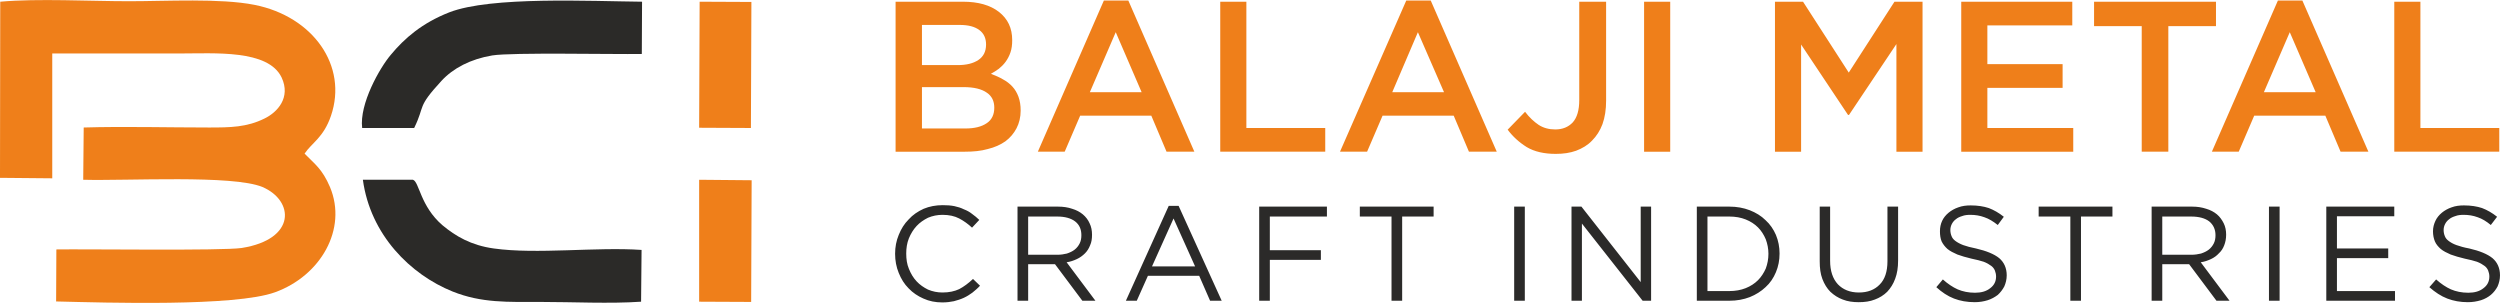
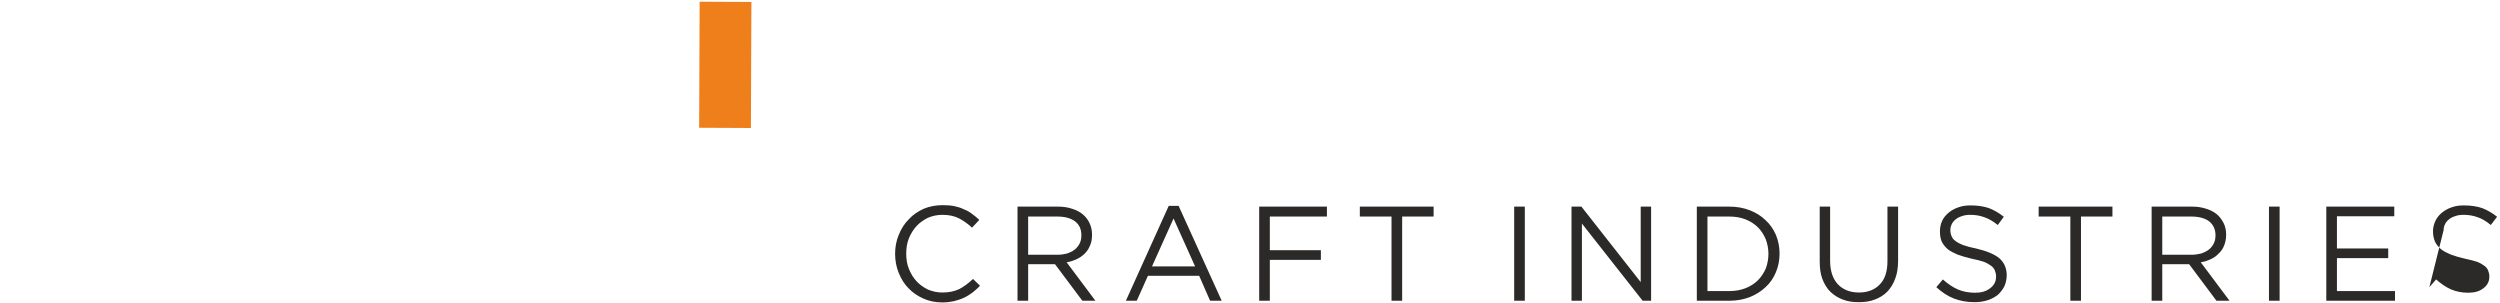
<svg xmlns="http://www.w3.org/2000/svg" xml:space="preserve" width="119.445mm" height="14.473mm" version="1.1" style="shape-rendering:geometricPrecision; text-rendering:geometricPrecision; image-rendering:optimizeQuality; fill-rule:evenodd; clip-rule:evenodd" viewBox="0 0 10334 1252">
  <defs>
    <style type="text/css">
   
    .fil2 {fill:#2B2A29}
    .fil0 {fill:#EF7F1A}
    .fil1 {fill:#2B2A28}
   
  </style>
  </defs>
  <g id="Layer_x0020_1">
-     <path class="fil0" d="M0 735l216 2 0 -516c175,0 349,0 523,0 150,0 369,-17 425,99 39,83 -17,144 -71,170 -73,36 -140,37 -229,37 -171,0 -349,-5 -518,0l-2 216c181,5 619,-21 741,30 131,56 141,216 -86,252 -81,12 -646,4 -766,6l-1 215c207,5 740,22 905,-38 188,-68 300,-261 227,-435 -32,-75 -63,-95 -105,-138 30,-45 78,-66 109,-156 71,-207 -74,-411 -316,-459 -141,-28 -366,-15 -518,-15 -162,0 -378,-12 -533,2l-1 728z" />
-     <path class="fil1" d="M1497 529l215 0c47,-96 9,-82 113,-195 48,-52 120,-90 210,-105 84,-13 496,-4 618,-6l1 -216c-212,-2 -625,-23 -797,44 -112,44 -185,107 -242,176 -45,53 -130,202 -118,302z" />
-     <path class="fil1" d="M2650 1247l2 -214c-189,-13 -433,19 -611,-6 -94,-13 -158,-51 -212,-96 -92,-79 -96,-180 -122,-188l-207 0c31,228 197,392 371,462 120,48 228,43 364,43 133,0 285,8 415,-1z" />
    <polygon class="fil0" points="2890,528 3104,529 3106,8 2892,7 " />
-     <polygon class="fil0" points="2890,1247 3105,1248 3107,745 2890,743 " />
-     <path class="fil0" d="M3981 7l-279 0 0 620 287 0c35,0 66,-3 94,-11 29,-7 53,-18 73,-32 20,-15 35,-33 46,-54 11,-21 17,-46 17,-73 0,-22 -3,-40 -9,-57 -6,-16 -14,-30 -25,-42 -11,-12 -24,-22 -39,-30 -15,-9 -32,-16 -50,-23 11,-6 22,-13 33,-21 11,-9 20,-18 28,-29 8,-11 15,-24 20,-39 5,-15 7,-31 7,-50 0,-50 -18,-88 -55,-117 -36,-28 -86,-42 -148,-42zm-22 262l-148 0 0 -166 156 0c36,0 62,7 81,21 19,14 28,34 28,60 0,29 -11,50 -32,64 -21,14 -49,21 -85,21zm32 262l-180 0 0 -171 172 0c43,0 75,8 96,23 21,14 31,35 31,62 0,28 -10,50 -31,64 -22,15 -51,22 -88,22zm673 -529l-101 0 -273 625 111 0 64 -149 294 0 63 149 115 0 -273 -625zm55 379l-214 0 107 -248 107 248zm325 246l434 0 0 -98 -326 0 0 -522 -108 0 0 620zm870 -625l-101 0 -274 625 112 0 64 -149 294 0 63 149 115 0 -273 -625zm55 379l-214 0 106 -248 108 248zm670 35l0 -409 -111 0 0 407c0,41 -9,72 -27,92 -18,19 -42,29 -72,29 -26,0 -49,-6 -69,-19 -19,-13 -38,-30 -56,-54l-72 74c21,28 47,52 79,72 32,19 72,28 120,28 31,0 59,-4 84,-13 26,-10 48,-23 66,-42 18,-18 33,-41 43,-68 10,-28 15,-60 15,-97zm157 -409l0 620 108 0 0 -620 -108 0zm1043 175l0 445 108 0 0 -620 -116 0 -189 293 -189 -293 -116 0 0 620 108 0 0 -443 194 291 4 0 196 -293zm727 -175l-459 0 0 620 463 0 0 -98 -355 0 0 -166 311 0 0 -98 -311 0 0 -160 351 0 0 -98zm397 101l197 0 0 -101 -504 0 0 101 197 0 0 519 110 0 0 -519zm554 -106l-101 0 -273 625 111 0 64 -149 294 0 63 149 115 0 -273 -625zm55 379l-214 0 107 -248 107 248zm325 246l434 0 0 -98 -326 0 0 -522 -108 0 0 620z" />
-     <path class="fil2" d="M4051 1181l-29 -28c-19,18 -38,32 -57,42 -19,9 -42,14 -69,14 -21,0 -41,-4 -60,-12 -18,-9 -34,-20 -47,-34 -14,-15 -24,-32 -32,-52 -8,-19 -11,-40 -11,-63 0,-22 3,-43 11,-63 8,-19 18,-36 32,-51 13,-14 29,-25 47,-34 19,-8 39,-12 60,-12 27,0 50,5 69,15 19,10 37,23 53,38l30 -32c-9,-9 -19,-17 -30,-25 -10,-8 -21,-14 -34,-19 -12,-6 -25,-10 -39,-13 -15,-3 -31,-4 -48,-4 -29,0 -55,5 -79,15 -24,11 -45,25 -62,44 -18,18 -31,39 -41,64 -10,24 -15,50 -15,78 0,28 5,55 15,79 10,25 23,46 41,64 17,18 38,32 61,42 24,11 50,16 78,16 18,0 34,-2 48,-5 15,-4 28,-8 41,-14 13,-6 24,-13 35,-21 11,-9 22,-18 32,-29zm477 62l-119 -159c15,-2 29,-7 42,-13 13,-6 24,-14 34,-24 9,-9 16,-20 21,-33 6,-13 8,-27 8,-44 0,-17 -3,-33 -10,-47 -6,-14 -16,-27 -28,-37 -12,-10 -27,-18 -44,-23 -17,-6 -37,-9 -58,-9l-168 0 0 389 44 0 0 -151 111 0 113 151 54 0zm-58 -271c0,13 -2,24 -7,34 -5,10 -12,19 -21,26 -9,7 -20,12 -32,16 -12,3 -25,5 -40,5l-120 0 0 -158 121 0c31,0 56,7 73,20 18,14 26,33 26,57zm402 -121l-41 0 -177 392 45 0 46 -103 212 0 45 103 48 0 -178 -392zm68 250l-178 0 89 -198 89 198zm545 -247l-280 0 0 389 44 0 0 -169 211 0 0 -40 -211 0 0 -139 236 0 0 -41zm311 41l130 0 0 -41 -305 0 0 41 131 0 0 348 44 0 0 -348zm463 -41l0 389 44 0 0 -389 -44 0zm523 312l-245 -312 -41 0 0 389 43 0 0 -319 251 319 35 0 0 -389 -43 0 0 312zm574 -118c0,-27 -5,-53 -15,-77 -10,-23 -24,-44 -43,-61 -18,-18 -40,-31 -65,-41 -26,-10 -54,-15 -84,-15l-135 0 0 389 135 0c30,0 58,-5 84,-15 25,-10 47,-24 65,-41 19,-17 33,-38 43,-62 10,-24 15,-49 15,-77zm-46 1c0,22 -4,42 -11,61 -8,18 -19,35 -32,48 -14,14 -31,25 -51,33 -20,8 -43,12 -67,12l-91 0 0 -308 91 0c24,0 47,4 67,12 20,8 37,19 51,33 13,13 24,30 32,49 7,19 11,39 11,60zm536 -195l-44 0 0 226c0,43 -11,75 -32,96 -21,22 -50,33 -86,33 -37,0 -66,-12 -87,-34 -21,-23 -32,-55 -32,-97l0 -224 -43 0 0 226c0,28 3,52 11,73 8,21 19,39 33,53 15,14 32,25 51,32 20,8 42,11 66,11 25,0 47,-3 67,-11 19,-7 37,-18 51,-32 14,-15 25,-32 33,-54 8,-21 12,-46 12,-75l0 -223zm216 97c0,-9 2,-17 6,-25 4,-8 10,-15 17,-20 7,-6 16,-10 26,-13 10,-4 22,-5 34,-5 20,0 39,3 58,10 18,6 36,17 55,32l25 -34c-20,-16 -41,-28 -62,-36 -21,-7 -46,-11 -75,-11 -18,0 -35,2 -51,8 -15,5 -29,13 -40,22 -12,10 -21,21 -27,34 -6,13 -9,27 -9,43 0,16 2,30 7,42 6,12 14,22 24,31 11,9 25,16 41,23 17,6 36,12 58,17 21,4 38,9 51,13 13,5 23,11 31,17 7,5 12,12 15,19 3,8 5,16 5,25 0,20 -8,36 -24,48 -16,13 -37,19 -63,19 -27,0 -51,-5 -72,-14 -20,-9 -41,-23 -61,-41l-27 32c23,21 47,37 73,47 26,10 54,15 86,15 19,0 37,-3 53,-8 16,-5 30,-13 42,-22 11,-10 20,-22 27,-35 6,-14 10,-29 10,-46 0,-30 -11,-54 -31,-71 -21,-17 -53,-30 -96,-40 -21,-4 -39,-9 -53,-14 -13,-5 -24,-11 -32,-17 -8,-6 -13,-12 -16,-20 -3,-7 -5,-16 -5,-25zm540 -56l130 0 0 -41 -305 0 0 41 131 0 0 348 44 0 0 -348zm614 348l-119 -159c15,-2 29,-7 42,-13 13,-6 24,-14 33,-24 10,-9 17,-20 22,-33 5,-13 8,-27 8,-44 0,-17 -3,-33 -10,-47 -7,-14 -16,-27 -28,-37 -12,-10 -27,-18 -44,-23 -18,-6 -37,-9 -58,-9l-168 0 0 389 44 0 0 -151 111 0 113 151 54 0zm-58 -271c0,13 -2,24 -7,34 -5,10 -12,19 -21,26 -9,7 -20,12 -32,16 -12,3 -26,5 -40,5l-120 0 0 -158 120 0c32,0 57,7 74,20 17,14 26,33 26,57zm221 -118l0 389 44 0 0 -389 -44 0zm518 0l-281 0 0 389 284 0 0 -40 -240 0 0 -136 212 0 0 -40 -212 0 0 -133 237 0 0 -40zm204 97c0,-9 2,-17 6,-25 4,-8 10,-15 17,-20 7,-6 16,-10 26,-13 10,-4 22,-5 34,-5 20,0 39,3 58,10 18,6 36,17 54,32l26 -34c-20,-16 -41,-28 -62,-36 -21,-7 -46,-11 -75,-11 -18,0 -35,2 -51,8 -15,5 -29,13 -40,22 -12,10 -21,21 -27,34 -6,13 -10,27 -10,43 0,16 3,30 8,42 5,12 14,22 24,31 11,9 25,16 41,23 17,6 36,12 58,17 21,4 38,9 51,13 13,5 23,11 31,17 7,5 12,12 15,19 3,8 5,16 5,25 0,20 -8,36 -24,48 -16,13 -37,19 -63,19 -27,0 -51,-5 -72,-14 -20,-9 -41,-23 -61,-41l-28 32c24,21 48,37 74,47 26,10 54,15 85,15 20,0 37,-3 54,-8 16,-5 30,-13 41,-22 12,-10 21,-22 28,-35 6,-14 10,-29 10,-46 0,-30 -11,-54 -31,-71 -21,-17 -53,-30 -96,-40 -22,-4 -39,-9 -53,-14 -14,-5 -24,-11 -32,-17 -8,-6 -13,-12 -16,-20 -3,-7 -5,-16 -5,-25z" />
+     <path class="fil2" d="M4051 1181l-29 -28c-19,18 -38,32 -57,42 -19,9 -42,14 -69,14 -21,0 -41,-4 -60,-12 -18,-9 -34,-20 -47,-34 -14,-15 -24,-32 -32,-52 -8,-19 -11,-40 -11,-63 0,-22 3,-43 11,-63 8,-19 18,-36 32,-51 13,-14 29,-25 47,-34 19,-8 39,-12 60,-12 27,0 50,5 69,15 19,10 37,23 53,38l30 -32c-9,-9 -19,-17 -30,-25 -10,-8 -21,-14 -34,-19 -12,-6 -25,-10 -39,-13 -15,-3 -31,-4 -48,-4 -29,0 -55,5 -79,15 -24,11 -45,25 -62,44 -18,18 -31,39 -41,64 -10,24 -15,50 -15,78 0,28 5,55 15,79 10,25 23,46 41,64 17,18 38,32 61,42 24,11 50,16 78,16 18,0 34,-2 48,-5 15,-4 28,-8 41,-14 13,-6 24,-13 35,-21 11,-9 22,-18 32,-29zm477 62l-119 -159c15,-2 29,-7 42,-13 13,-6 24,-14 34,-24 9,-9 16,-20 21,-33 6,-13 8,-27 8,-44 0,-17 -3,-33 -10,-47 -6,-14 -16,-27 -28,-37 -12,-10 -27,-18 -44,-23 -17,-6 -37,-9 -58,-9l-168 0 0 389 44 0 0 -151 111 0 113 151 54 0zm-58 -271c0,13 -2,24 -7,34 -5,10 -12,19 -21,26 -9,7 -20,12 -32,16 -12,3 -25,5 -40,5l-120 0 0 -158 121 0c31,0 56,7 73,20 18,14 26,33 26,57zm402 -121l-41 0 -177 392 45 0 46 -103 212 0 45 103 48 0 -178 -392zm68 250l-178 0 89 -198 89 198zm545 -247l-280 0 0 389 44 0 0 -169 211 0 0 -40 -211 0 0 -139 236 0 0 -41zm311 41l130 0 0 -41 -305 0 0 41 131 0 0 348 44 0 0 -348zm463 -41l0 389 44 0 0 -389 -44 0zm523 312l-245 -312 -41 0 0 389 43 0 0 -319 251 319 35 0 0 -389 -43 0 0 312zm574 -118c0,-27 -5,-53 -15,-77 -10,-23 -24,-44 -43,-61 -18,-18 -40,-31 -65,-41 -26,-10 -54,-15 -84,-15l-135 0 0 389 135 0c30,0 58,-5 84,-15 25,-10 47,-24 65,-41 19,-17 33,-38 43,-62 10,-24 15,-49 15,-77zm-46 1c0,22 -4,42 -11,61 -8,18 -19,35 -32,48 -14,14 -31,25 -51,33 -20,8 -43,12 -67,12l-91 0 0 -308 91 0c24,0 47,4 67,12 20,8 37,19 51,33 13,13 24,30 32,49 7,19 11,39 11,60zm536 -195l-44 0 0 226c0,43 -11,75 -32,96 -21,22 -50,33 -86,33 -37,0 -66,-12 -87,-34 -21,-23 -32,-55 -32,-97l0 -224 -43 0 0 226c0,28 3,52 11,73 8,21 19,39 33,53 15,14 32,25 51,32 20,8 42,11 66,11 25,0 47,-3 67,-11 19,-7 37,-18 51,-32 14,-15 25,-32 33,-54 8,-21 12,-46 12,-75l0 -223zm216 97c0,-9 2,-17 6,-25 4,-8 10,-15 17,-20 7,-6 16,-10 26,-13 10,-4 22,-5 34,-5 20,0 39,3 58,10 18,6 36,17 55,32l25 -34c-20,-16 -41,-28 -62,-36 -21,-7 -46,-11 -75,-11 -18,0 -35,2 -51,8 -15,5 -29,13 -40,22 -12,10 -21,21 -27,34 -6,13 -9,27 -9,43 0,16 2,30 7,42 6,12 14,22 24,31 11,9 25,16 41,23 17,6 36,12 58,17 21,4 38,9 51,13 13,5 23,11 31,17 7,5 12,12 15,19 3,8 5,16 5,25 0,20 -8,36 -24,48 -16,13 -37,19 -63,19 -27,0 -51,-5 -72,-14 -20,-9 -41,-23 -61,-41l-27 32c23,21 47,37 73,47 26,10 54,15 86,15 19,0 37,-3 53,-8 16,-5 30,-13 42,-22 11,-10 20,-22 27,-35 6,-14 10,-29 10,-46 0,-30 -11,-54 -31,-71 -21,-17 -53,-30 -96,-40 -21,-4 -39,-9 -53,-14 -13,-5 -24,-11 -32,-17 -8,-6 -13,-12 -16,-20 -3,-7 -5,-16 -5,-25zm540 -56l130 0 0 -41 -305 0 0 41 131 0 0 348 44 0 0 -348zm614 348l-119 -159c15,-2 29,-7 42,-13 13,-6 24,-14 33,-24 10,-9 17,-20 22,-33 5,-13 8,-27 8,-44 0,-17 -3,-33 -10,-47 -7,-14 -16,-27 -28,-37 -12,-10 -27,-18 -44,-23 -18,-6 -37,-9 -58,-9l-168 0 0 389 44 0 0 -151 111 0 113 151 54 0zm-58 -271c0,13 -2,24 -7,34 -5,10 -12,19 -21,26 -9,7 -20,12 -32,16 -12,3 -26,5 -40,5l-120 0 0 -158 120 0c32,0 57,7 74,20 17,14 26,33 26,57zm221 -118l0 389 44 0 0 -389 -44 0zm518 0l-281 0 0 389 284 0 0 -40 -240 0 0 -136 212 0 0 -40 -212 0 0 -133 237 0 0 -40zm204 97c0,-9 2,-17 6,-25 4,-8 10,-15 17,-20 7,-6 16,-10 26,-13 10,-4 22,-5 34,-5 20,0 39,3 58,10 18,6 36,17 54,32l26 -34c-20,-16 -41,-28 -62,-36 -21,-7 -46,-11 -75,-11 -18,0 -35,2 -51,8 -15,5 -29,13 -40,22 -12,10 -21,21 -27,34 -6,13 -10,27 -10,43 0,16 3,30 8,42 5,12 14,22 24,31 11,9 25,16 41,23 17,6 36,12 58,17 21,4 38,9 51,13 13,5 23,11 31,17 7,5 12,12 15,19 3,8 5,16 5,25 0,20 -8,36 -24,48 -16,13 -37,19 -63,19 -27,0 -51,-5 -72,-14 -20,-9 -41,-23 -61,-41l-28 32z" />
  </g>
</svg>